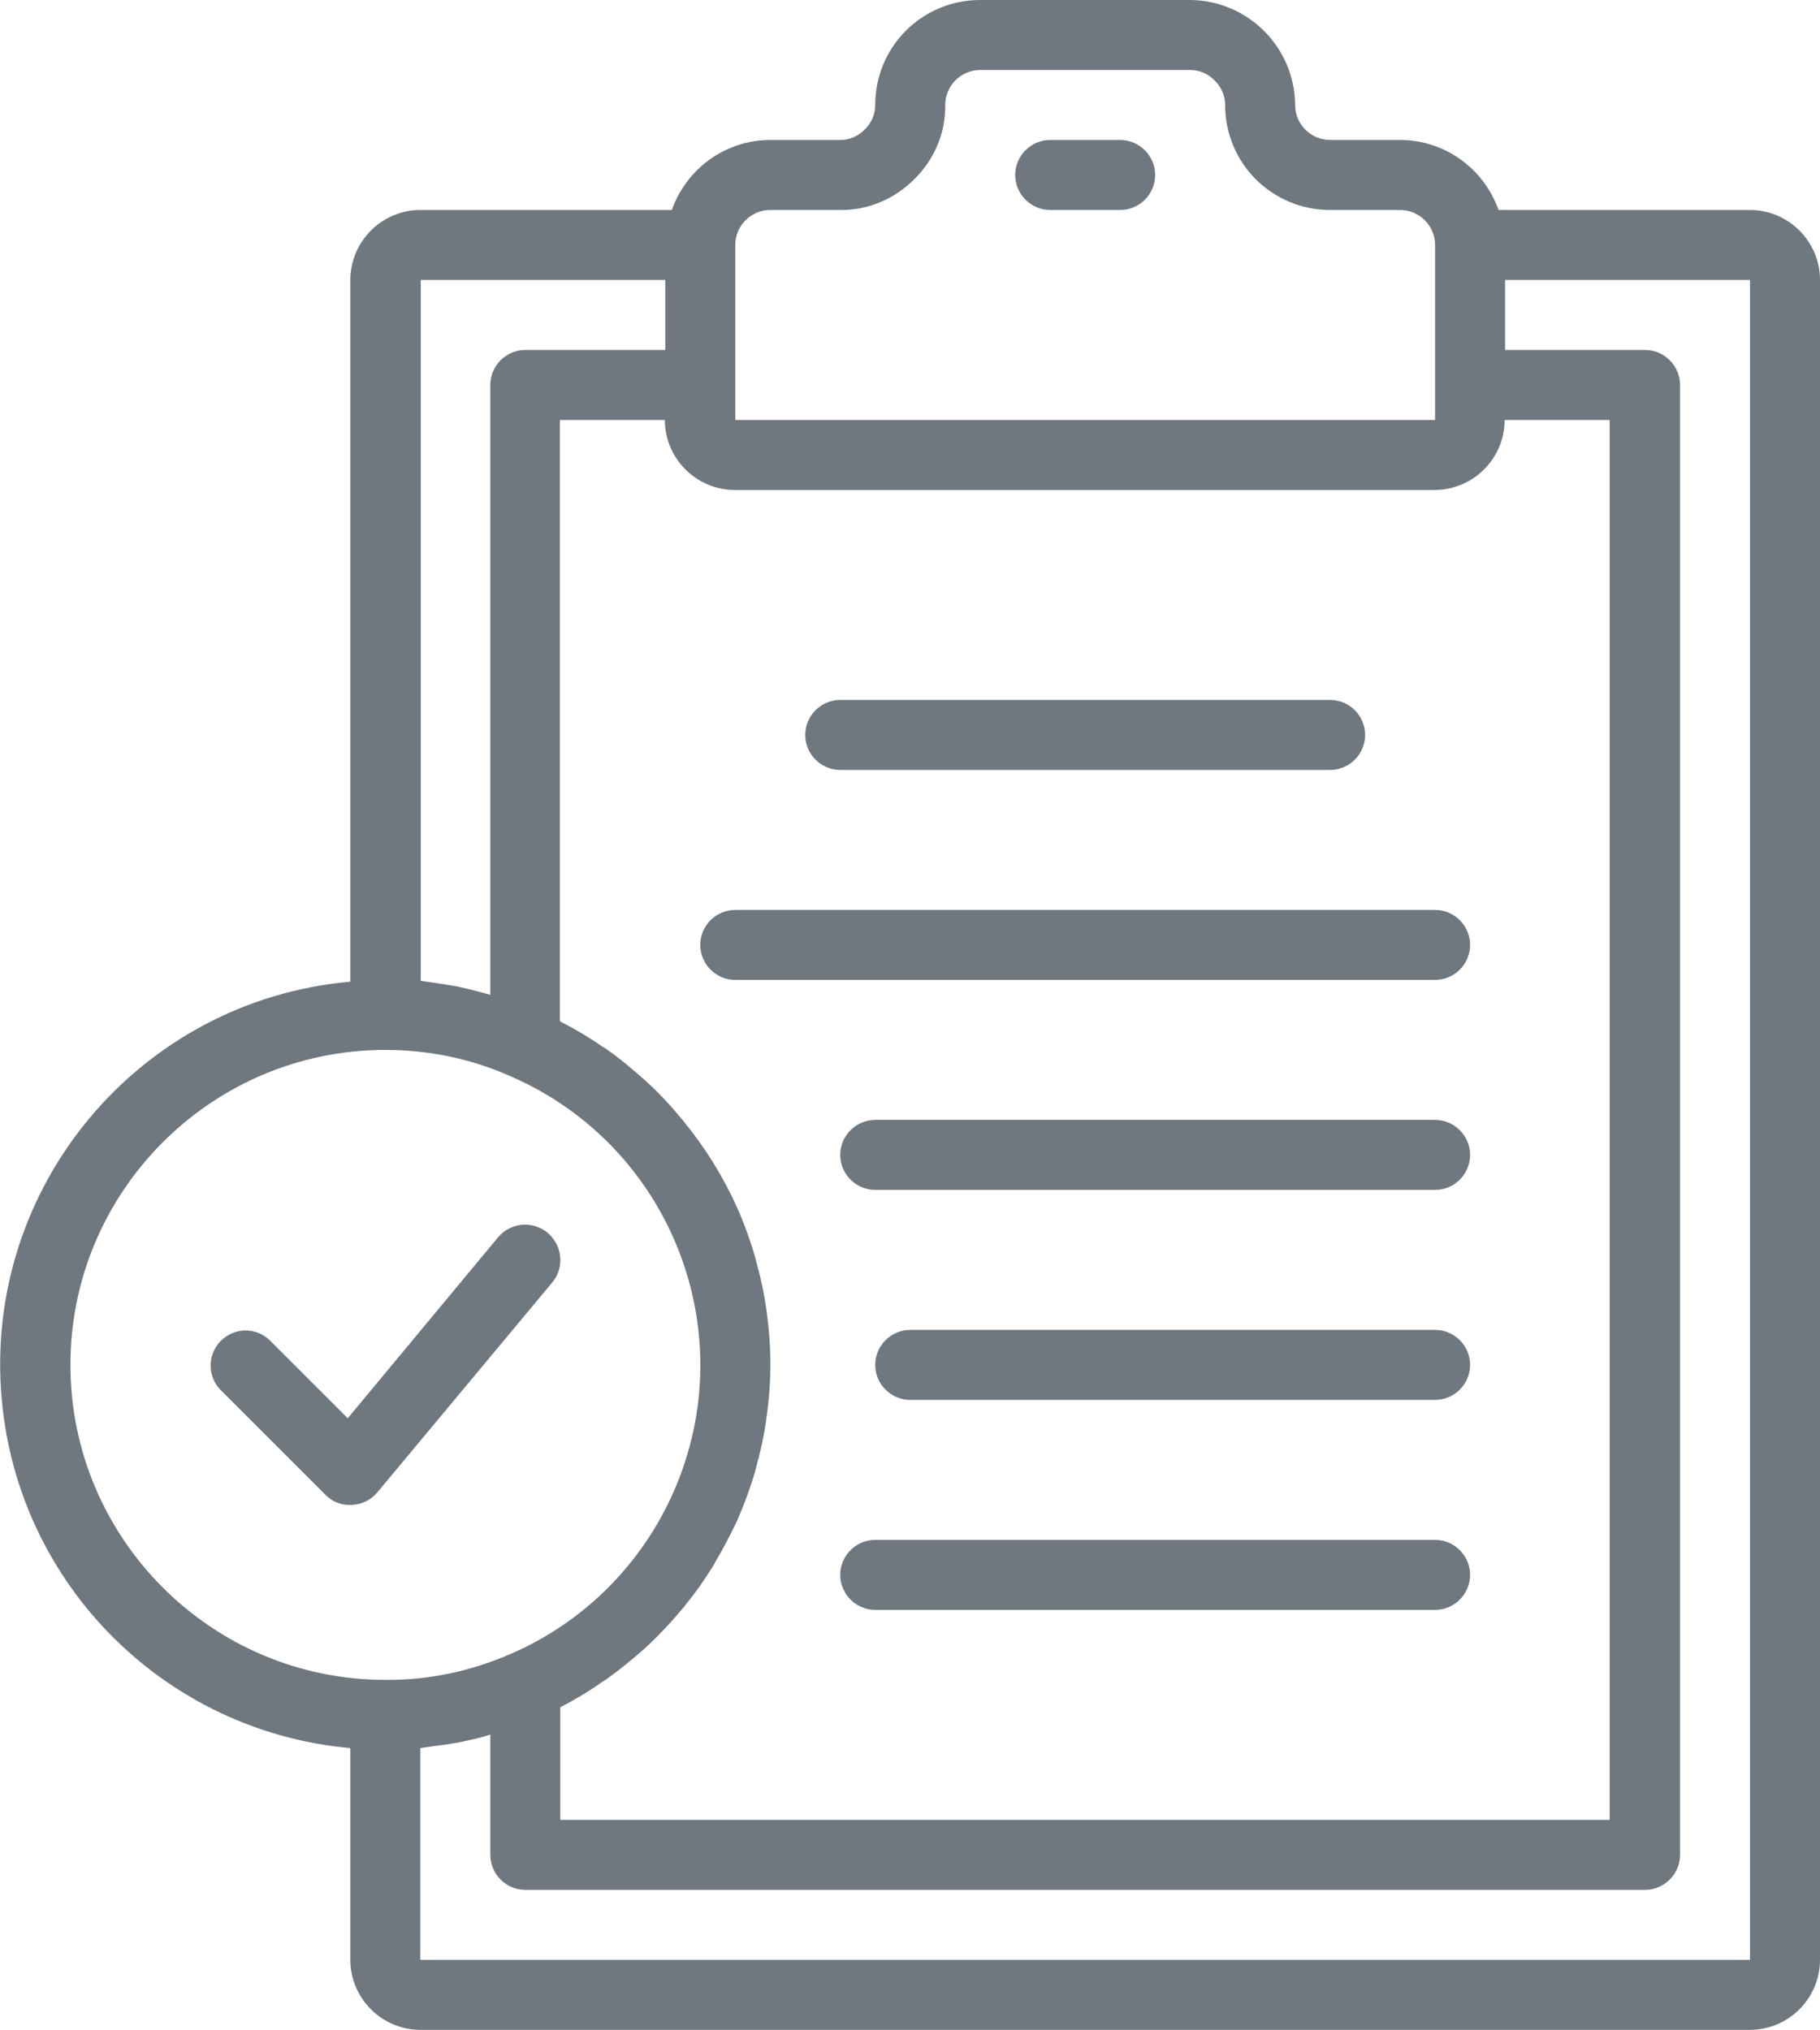
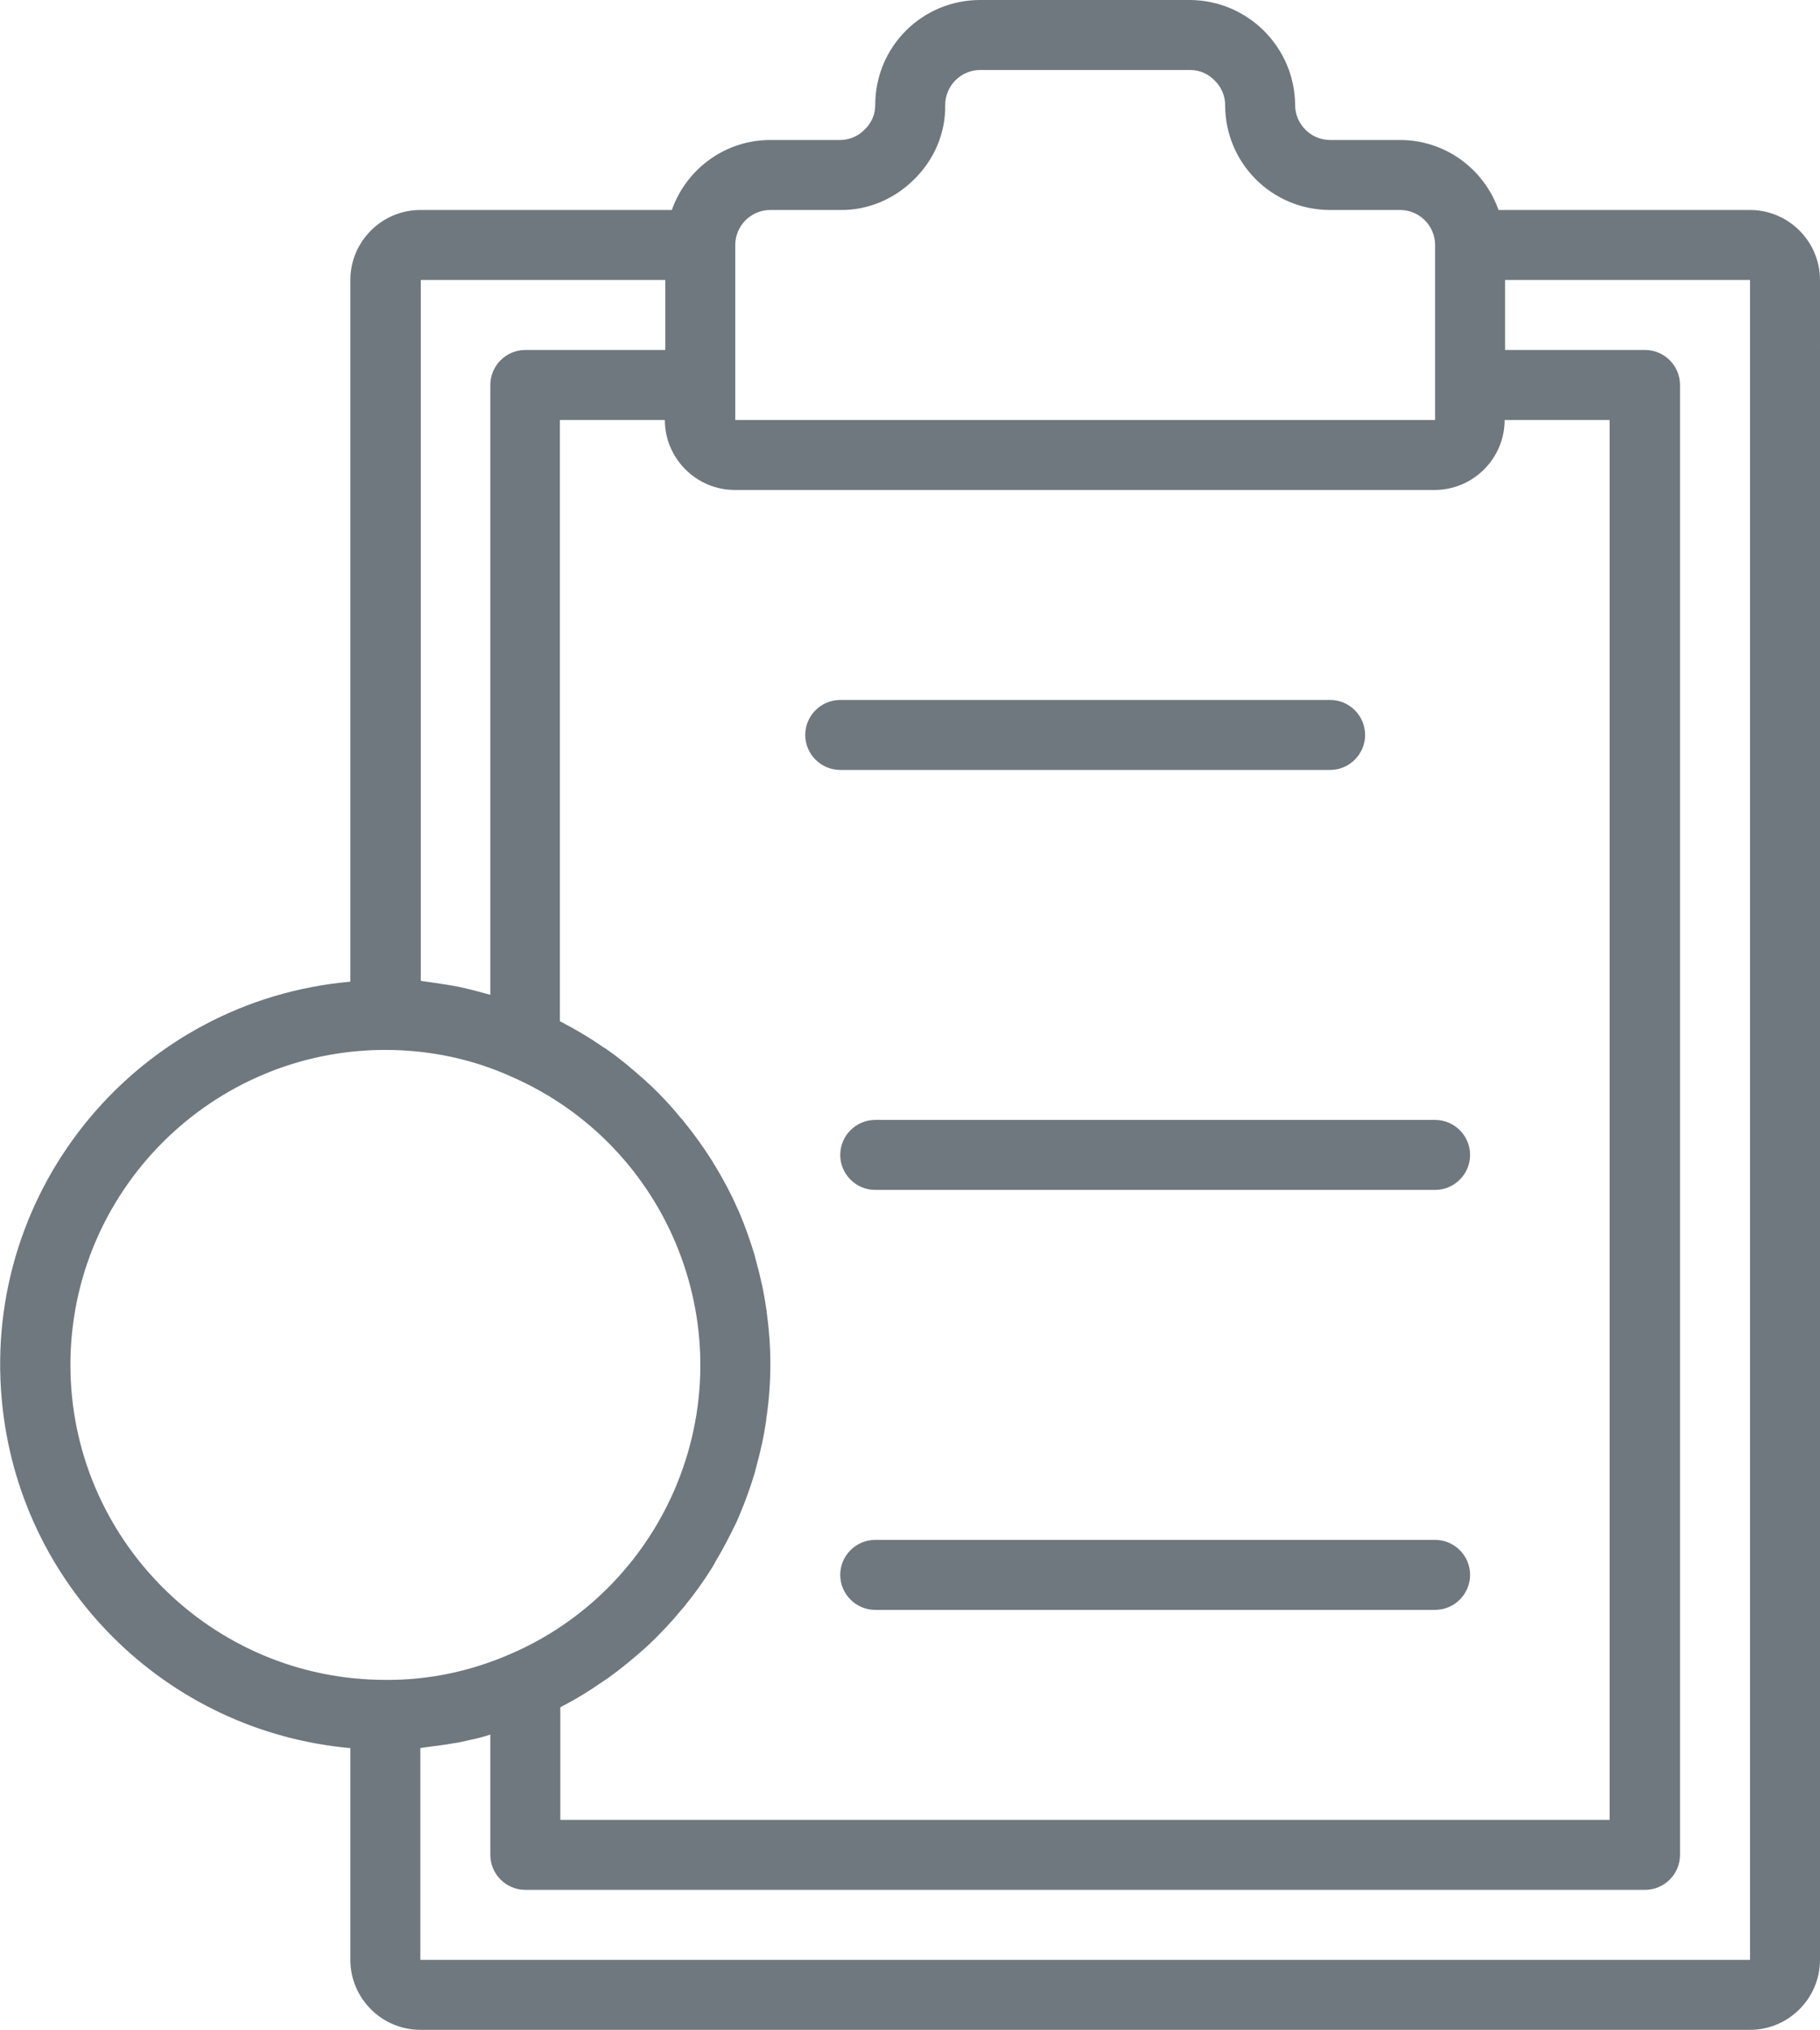
<svg xmlns="http://www.w3.org/2000/svg" id="_20_Agreement_Clipboard" x="0px" y="0px" viewBox="-70.1 -82 416.1 464" style="enable-background:new -70.1 -82 416.1 464;" xml:space="preserve">
  <style type="text/css"> .st0{fill:#6F787E;} </style>
  <g>
    <path class="st0" d="M330-34h-57.5c-3.4-9.6-12.4-16-22.5-16h-16c-4.4,0-8-3.6-8-8c-0.1-13.2-10.8-23.9-24-24h-48 c-13.3,0-24,10.7-24,24c0,2.2-0.9,4.2-2.5,5.7c-1.5,1.5-3.5,2.3-5.5,2.3h-16c-10.1,0-19.1,6.4-22.5,16H26c-8.8,0-16,7.2-16,16 v160.4c-48.4,4.3-84.1,47.1-79.7,95.5c3.8,42.4,37.4,75.9,79.7,79.7V366c0,8.8,7.2,16,16,16h304c8.8,0,16-7.2,16-16V-18 C346-26.8,338.8-34,330-34z M58,308.3c0.1-0.1,0.2-0.1,0.3-0.2c3.3-1.7,6.4-3.6,9.4-5.7c0.4-0.3,0.8-0.5,1.2-0.8 c2.9-2.1,5.6-4.3,8.3-6.7c0.4-0.4,0.8-0.7,1.2-1.1c2.5-2.4,4.9-4.9,7.1-7.6c0.4-0.4,0.7-0.8,1.1-1.3c2.2-2.7,4.2-5.5,6-8.4 c0.3-0.5,0.6-0.9,0.8-1.4c1.8-3,3.4-6.1,4.9-9.2c0.2-0.5,0.4-0.9,0.6-1.4c1.4-3.3,2.6-6.6,3.6-10c0.1-0.4,0.2-0.8,0.3-1.2 c1-3.6,1.8-7.2,2.3-10.9c0-0.2,0-0.5,0.1-0.8c1.1-7.8,1.1-15.7,0-23.5c0-0.2,0-0.5-0.1-0.8c-0.5-3.7-1.3-7.3-2.3-10.9 c-0.1-0.4-0.2-0.8-0.3-1.2c-1-3.4-2.2-6.8-3.6-10.1c-0.2-0.4-0.4-0.9-0.6-1.3c-1.4-3.2-3.1-6.3-4.9-9.3c-0.3-0.4-0.5-0.9-0.8-1.3 c-1.9-3-3.9-5.8-6.1-8.5c-0.3-0.4-0.6-0.8-1-1.2c-2.2-2.7-4.6-5.3-7.2-7.7c-0.4-0.3-0.7-0.7-1.1-1c-2.7-2.4-5.4-4.7-8.4-6.8 c-0.3-0.2-0.7-0.5-1.1-0.7c-3-2.1-6.2-4-9.5-5.7c-0.1-0.1-0.2-0.1-0.3-0.2V14h24c0,8.8,7.2,16,16,16h160c8.8,0,16-7.2,16-16h24v320 H58V308.3z M106-34h16c6.3,0.1,12.4-2.5,16.9-7c4.6-4.5,7.2-10.6,7.1-17c0-4.4,3.6-8,8-8h48c2.2,0,4.2,0.9,5.7,2.5 c1.5,1.5,2.3,3.5,2.3,5.5c0,13.3,10.7,24,24,24h16c4.4,0,8,3.6,8,8v40H98v-40C98-30.4,101.6-34,106-34z M26-18h56v16H50 c-4.4,0-8,3.6-8,8v139.4c-1.5-0.4-3-0.8-4.5-1.2c-0.9-0.2-1.7-0.4-2.6-0.6c-2-0.4-4.1-0.7-6.1-1c-0.7-0.1-1.4-0.2-2.1-0.3 c-0.2,0-0.4-0.1-0.6-0.1V-18z M-54,230c0-39.7,32.3-72,72-72c9.9,0,19.7,2,28.8,6.1c36.4,15.9,53.1,58.2,37.2,94.7 c-7.3,16.7-20.6,30-37.2,37.2c-9.1,4-18.9,6.1-28.8,6C-21.7,302-54,269.7-54,230z M330,366H26v-48.4c0.2,0,0.4-0.1,0.6-0.1 c0.7-0.1,1.4-0.2,2.1-0.3c2-0.2,4.1-0.6,6.1-0.9c0.9-0.2,1.8-0.4,2.7-0.6c1.5-0.3,3-0.7,4.5-1.2V342c0,4.4,3.6,8,8,8h256 c4.4,0,8-3.6,8-8V6c0-4.4-3.6-8-8-8h-32v-16h56V366z" />
-     <path class="st0" d="M170-34h16c4.4,0,8-3.6,8-8s-3.6-8-8-8h-16c-4.4,0-8,3.6-8,8S165.6-34,170-34z" />
    <path class="st0" d="M122,94h112c4.4,0,8-3.6,8-8s-3.6-8-8-8H122c-4.4,0-8,3.6-8,8S117.6,94,122,94z" />
-     <path class="st0" d="M258,126H98c-4.4,0-8,3.6-8,8s3.6,8,8,8h160c4.4,0,8-3.6,8-8S262.4,126,258,126z" />
    <path class="st0" d="M258,174H130c-4.4,0-8,3.6-8,8s3.6,8,8,8h128c4.4,0,8-3.6,8-8S262.4,174,258,174z" />
-     <path class="st0" d="M258,222H138c-4.4,0-8,3.6-8,8s3.6,8,8,8h120c4.4,0,8-3.6,8-8S262.4,222,258,222z" />
    <path class="st0" d="M258,270H130c-4.4,0-8,3.6-8,8s3.6,8,8,8h128c4.4,0,8-3.6,8-8S262.4,270,258,270z" />
-     <path class="st0" d="M55.1,199.8c-3.4-2.8-8.4-2.4-11.3,1c0,0,0,0,0,0L9.4,242.2l-17.8-17.8c-3.2-3.1-8.2-3-11.3,0.2 c-3,3.1-3,8,0,11.1l24,24c1.5,1.5,3.5,2.4,5.7,2.3h0.4c2.2-0.1,4.3-1.1,5.8-2.9l40-48C59,207.7,58.5,202.7,55.1,199.8 C55.1,199.9,55.1,199.9,55.1,199.8z" />
  </g>
</svg>